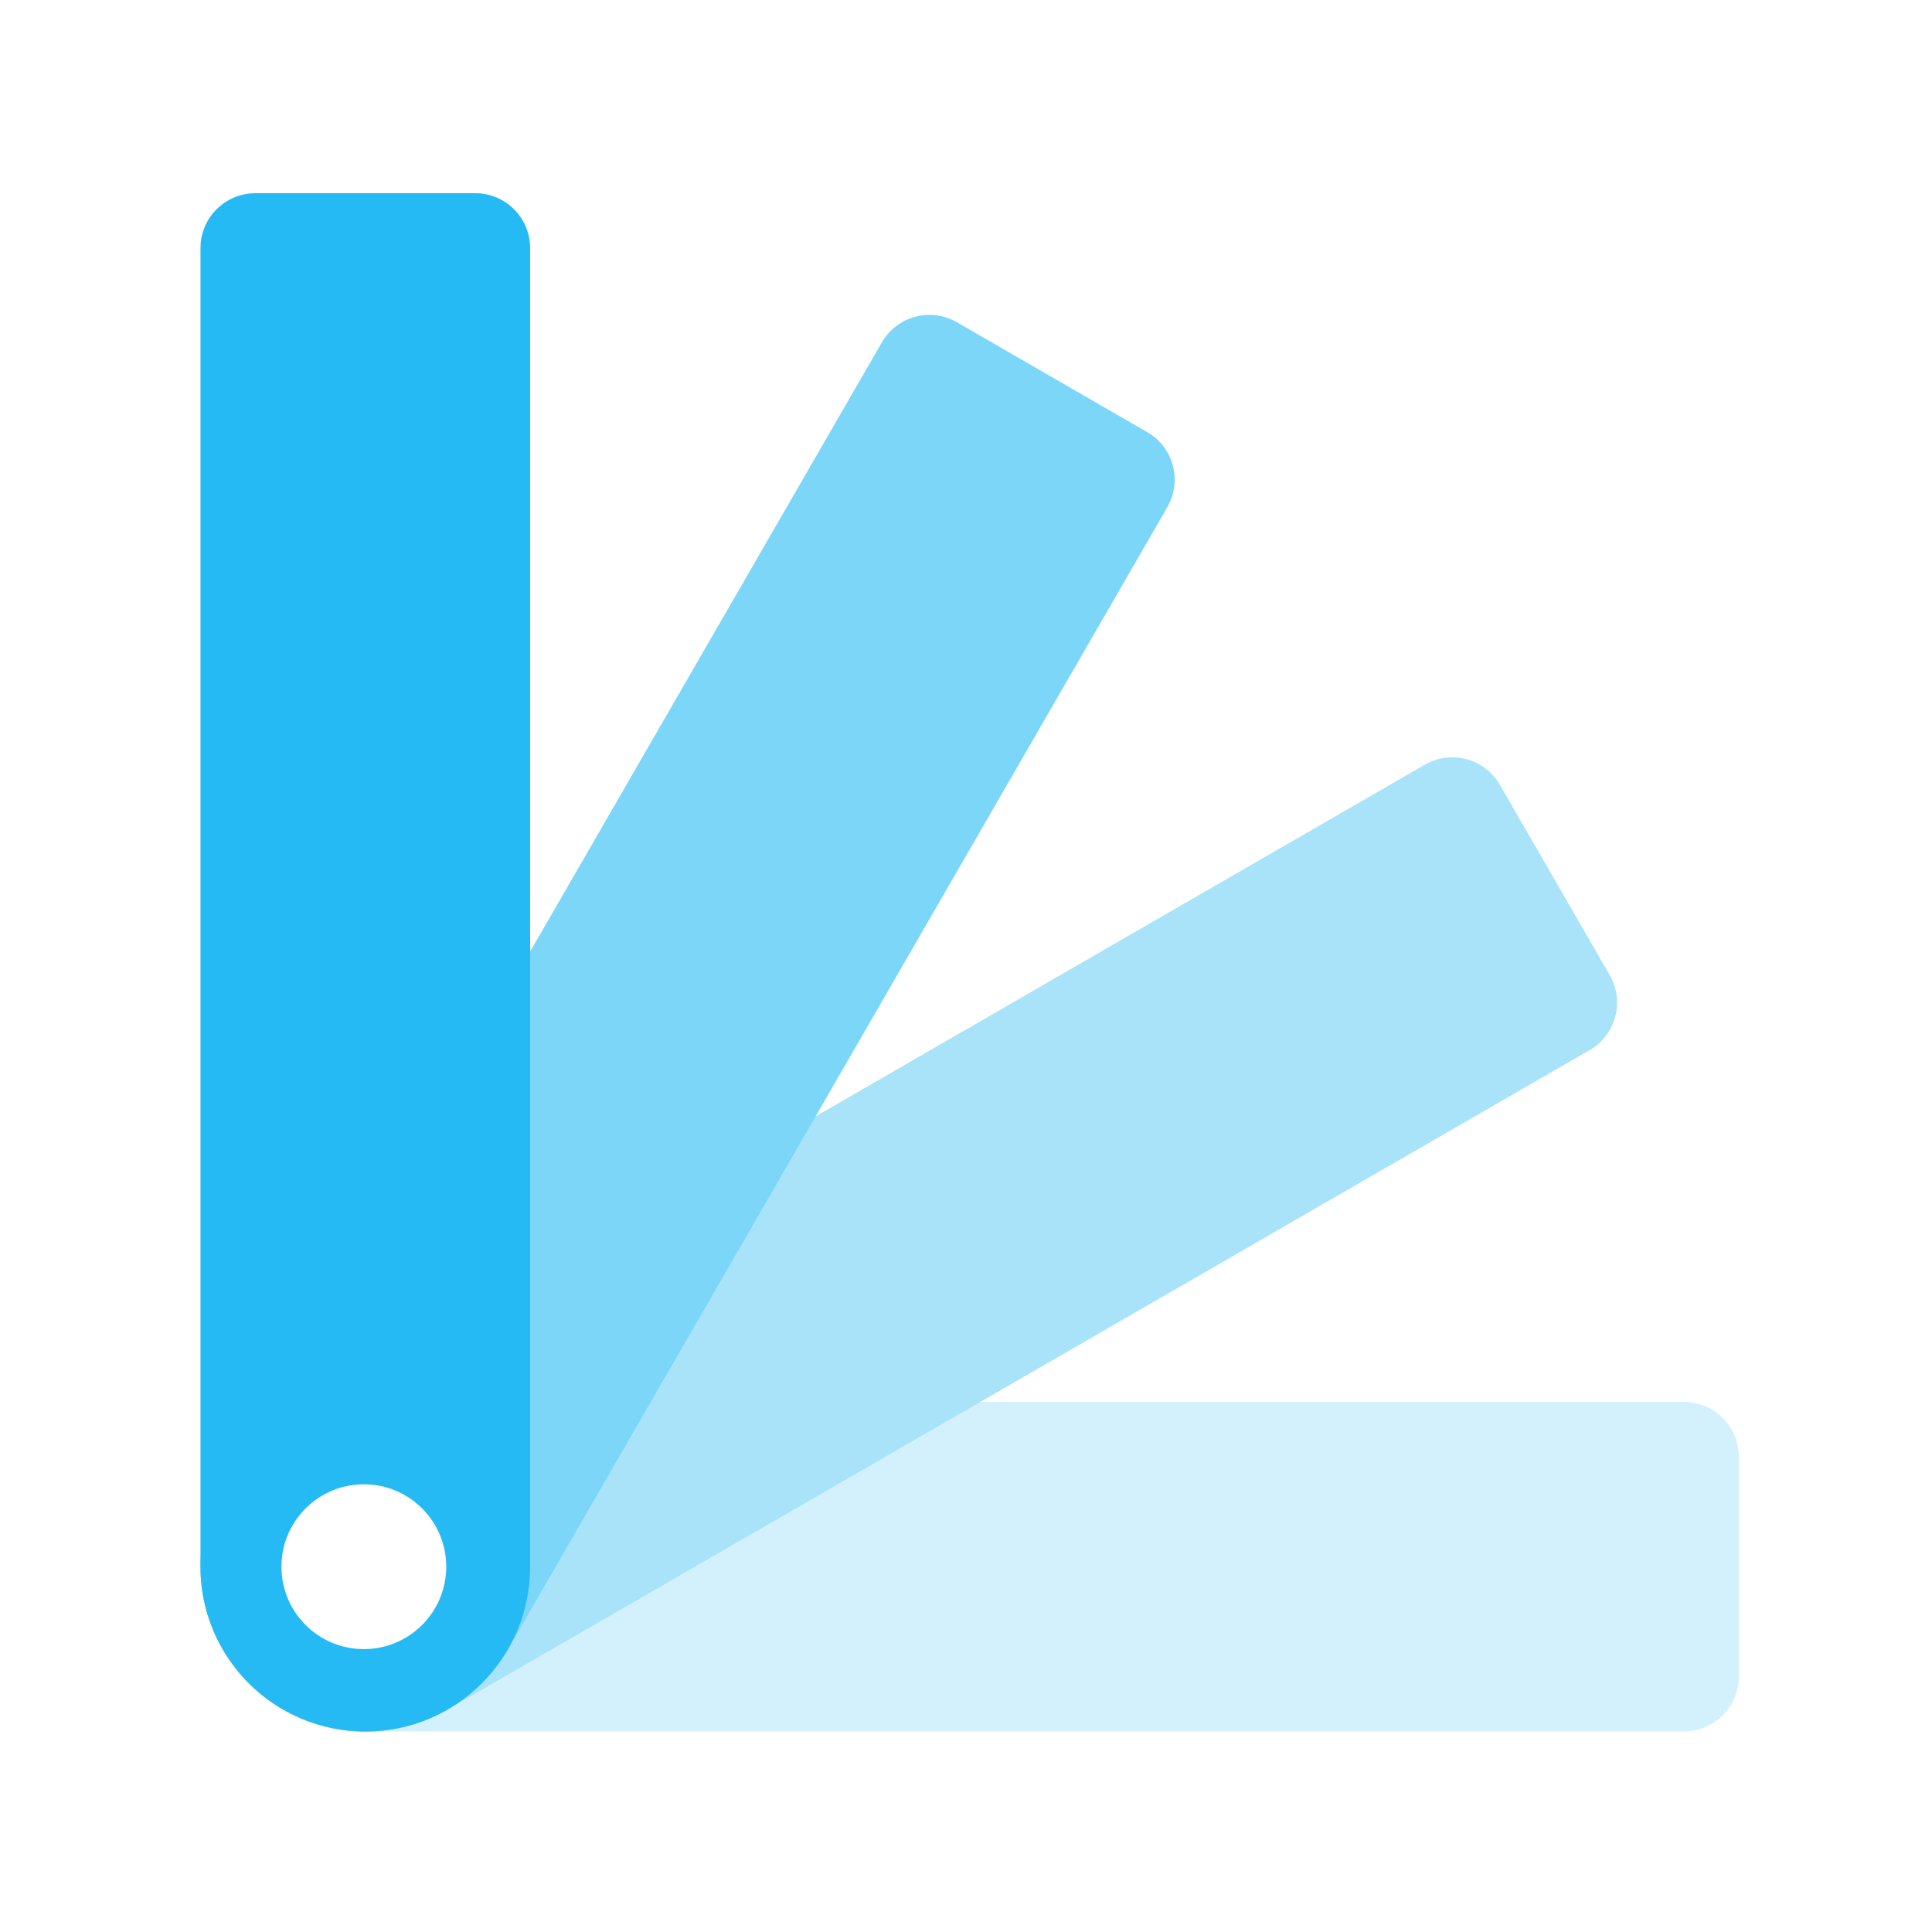
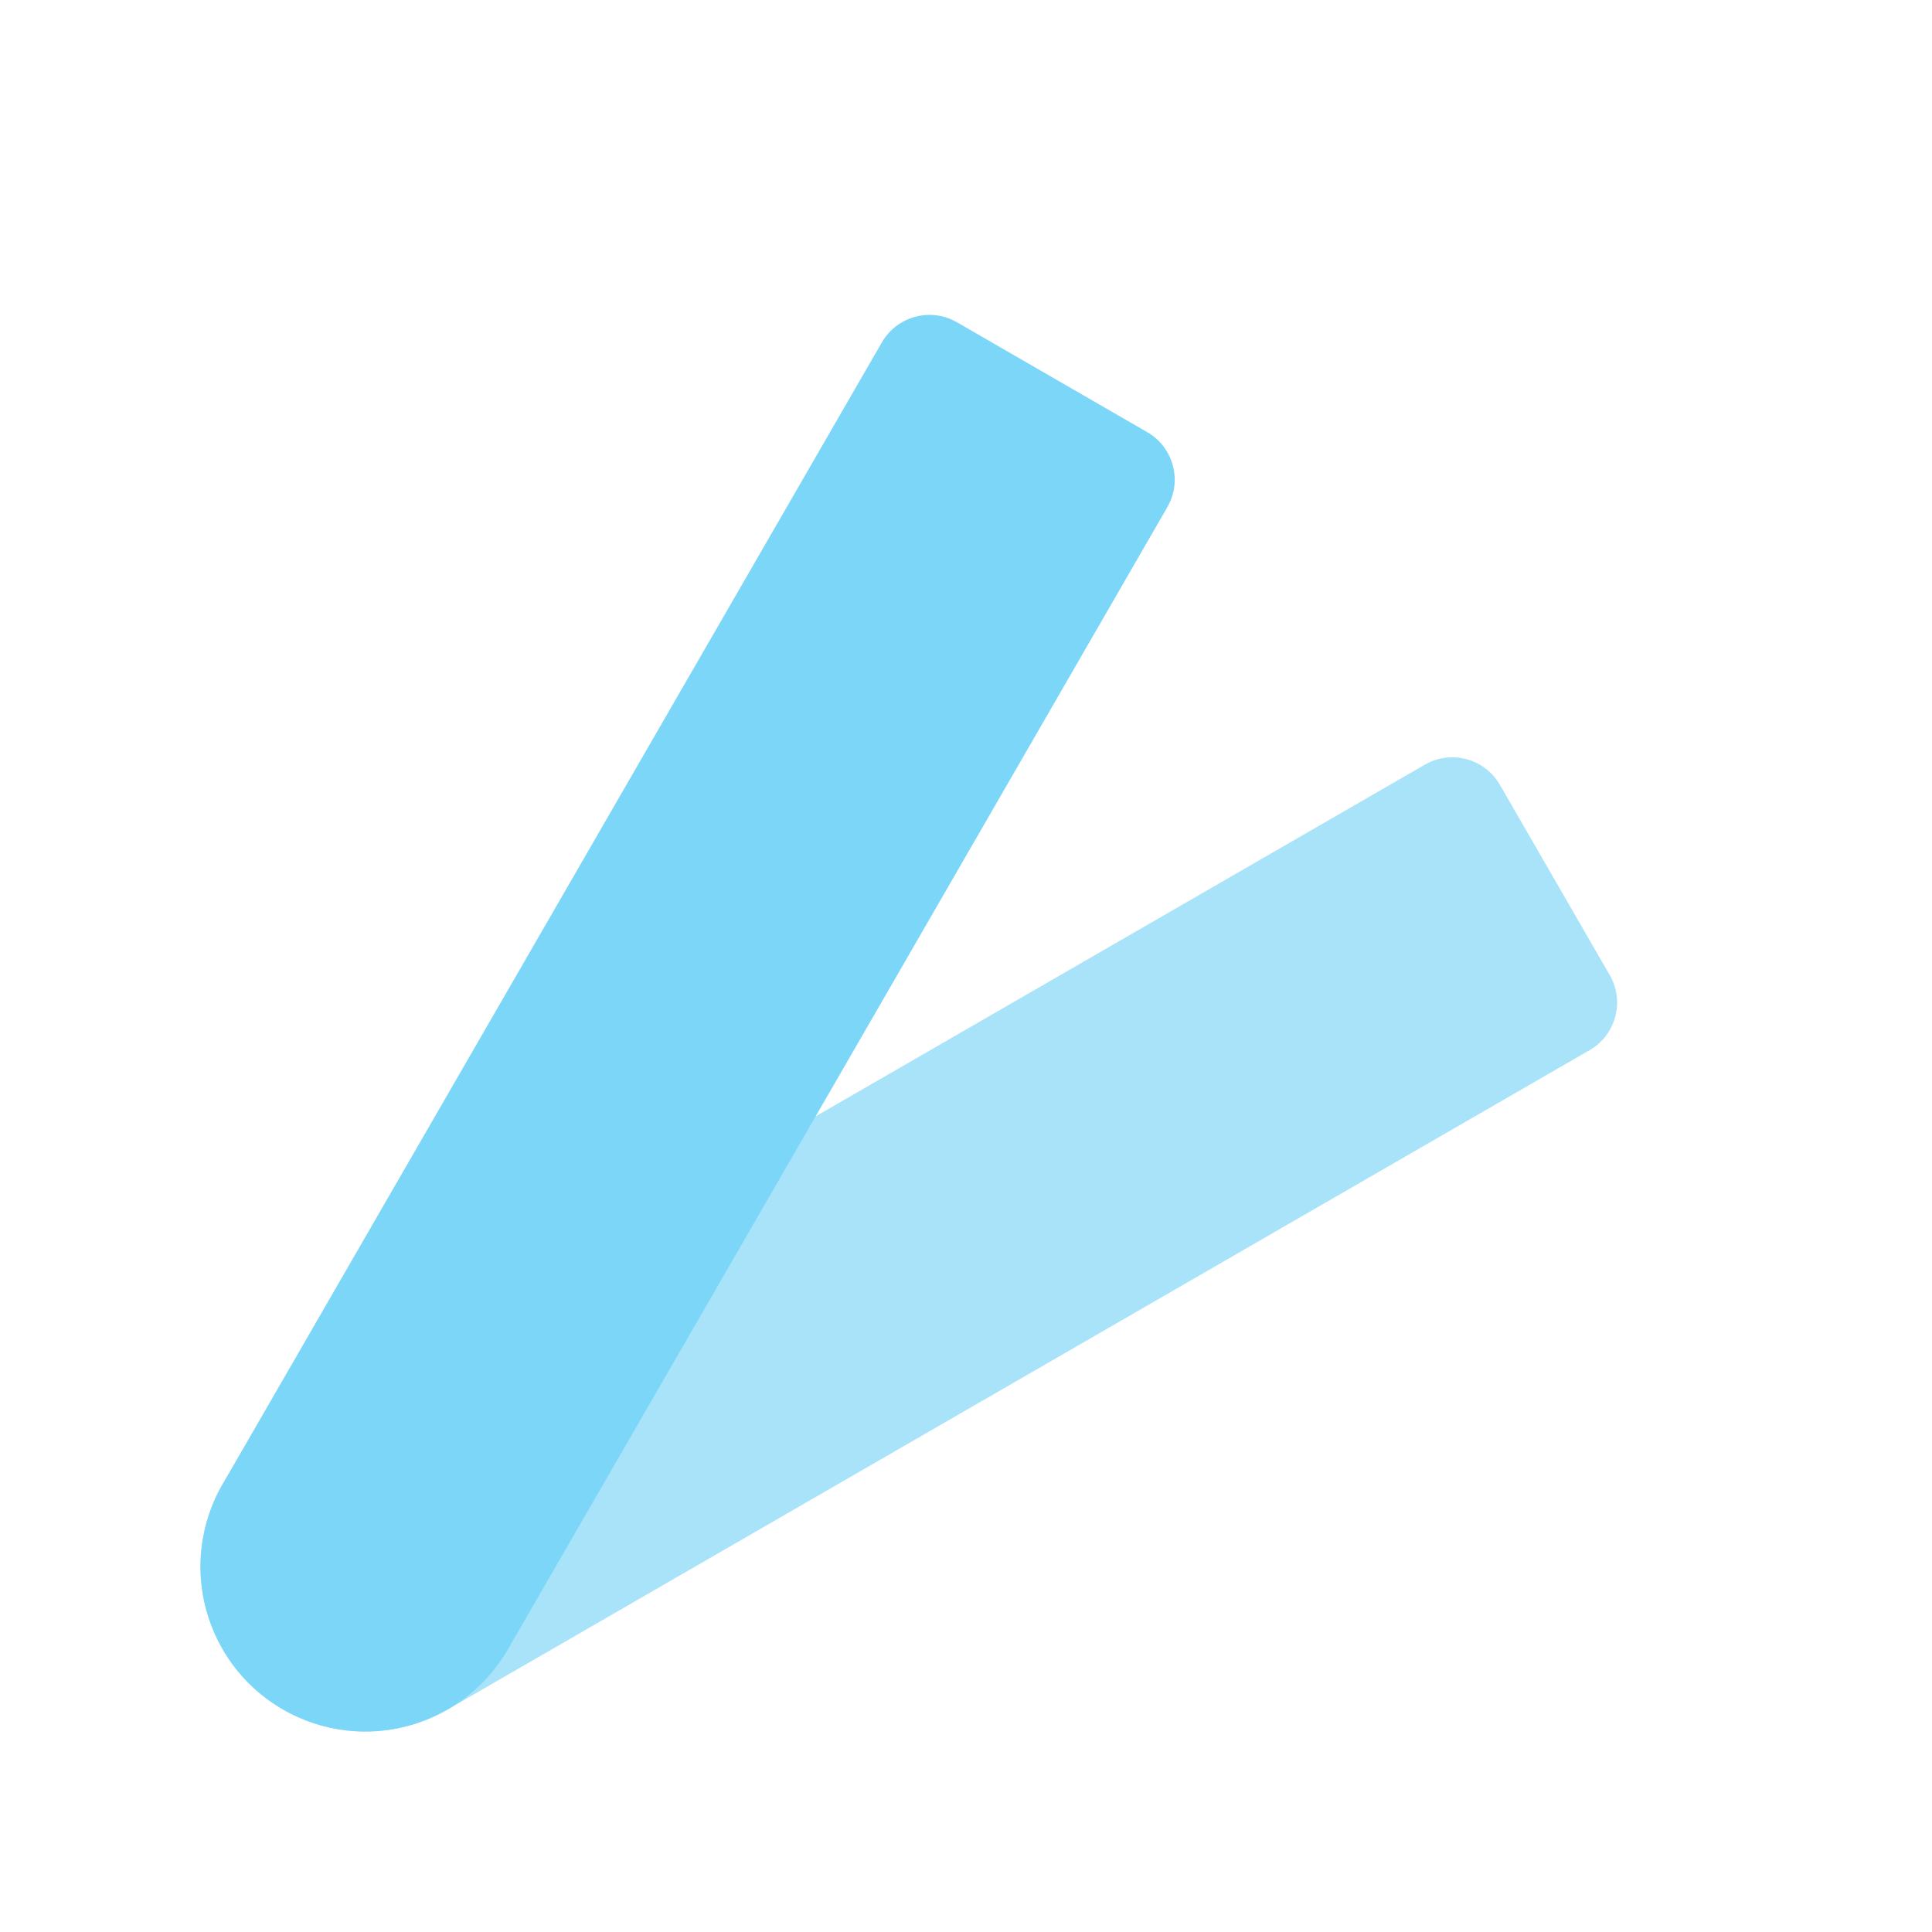
<svg xmlns="http://www.w3.org/2000/svg" width="40" height="40" viewBox="0 0 40 40" fill="none">
  <rect width="40" height="40" fill="white" />
-   <path d="M34.862 29.024C35.491 29.024 36 29.534 36 30.162L36 34.712C36 35.34 35.491 35.849 34.862 35.849L7.563 35.849C5.679 35.849 4.151 34.321 4.151 32.437C4.151 30.552 5.679 29.024 7.563 29.024L34.862 29.024Z" fill="#D3F1FD" />
  <path d="M29.499 15.832C30.043 15.518 30.739 15.704 31.053 16.248L33.328 20.189C33.642 20.733 33.456 21.428 32.911 21.742L9.27 35.392C7.638 36.334 5.551 35.775 4.608 34.143C3.666 32.511 4.225 30.424 5.857 29.481L29.499 15.832Z" fill="#A8E3FA" />
  <path d="M18.258 7.089C18.572 6.545 19.268 6.358 19.812 6.672L23.752 8.947C24.296 9.261 24.483 9.957 24.168 10.501L10.519 34.143C9.576 35.775 7.49 36.334 5.857 35.392C4.225 34.45 3.666 32.362 4.608 30.73L18.258 7.089Z" fill="#7CD6F8" />
-   <path d="M4.151 5.138C4.151 4.509 4.66 4 5.289 4L9.838 4C10.467 4 10.976 4.509 10.976 5.138L10.976 32.437C10.976 34.321 9.448 35.849 7.564 35.849C5.679 35.849 4.151 34.321 4.151 32.437L4.151 5.138Z" fill="#25BAF3" />
-   <circle cx="7.533" cy="32.437" r="1.706" fill="white" />
</svg>